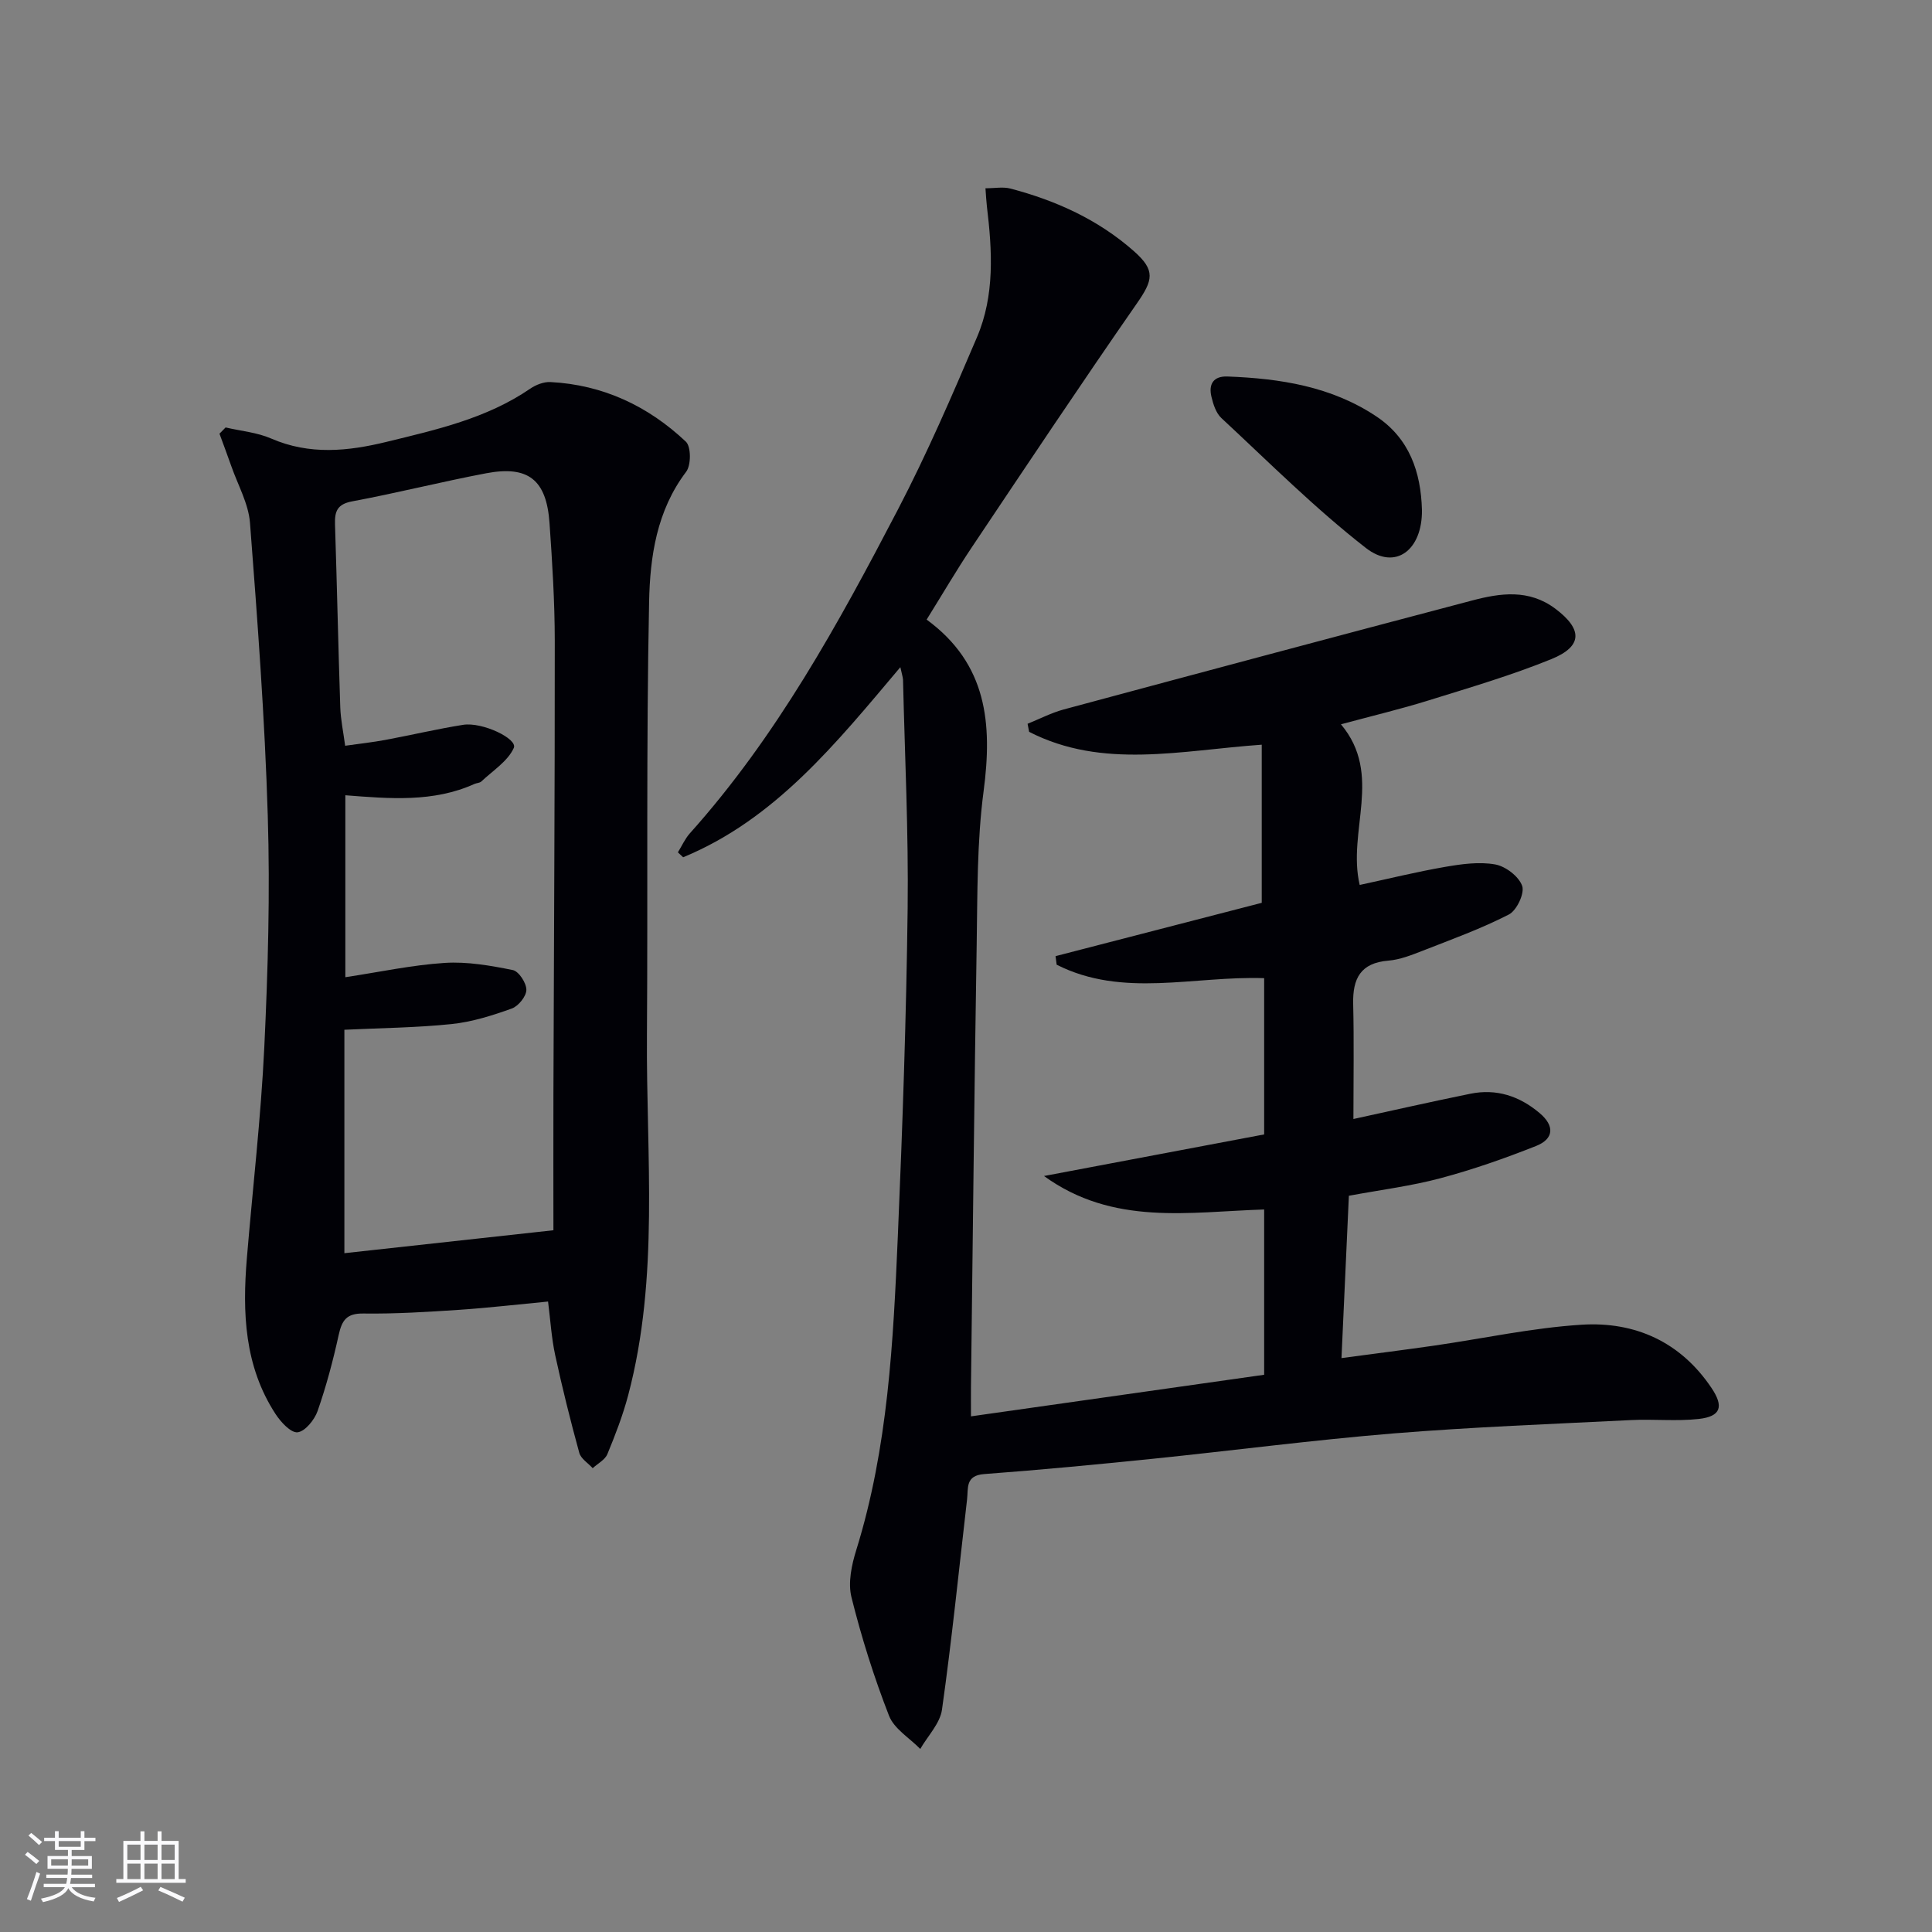
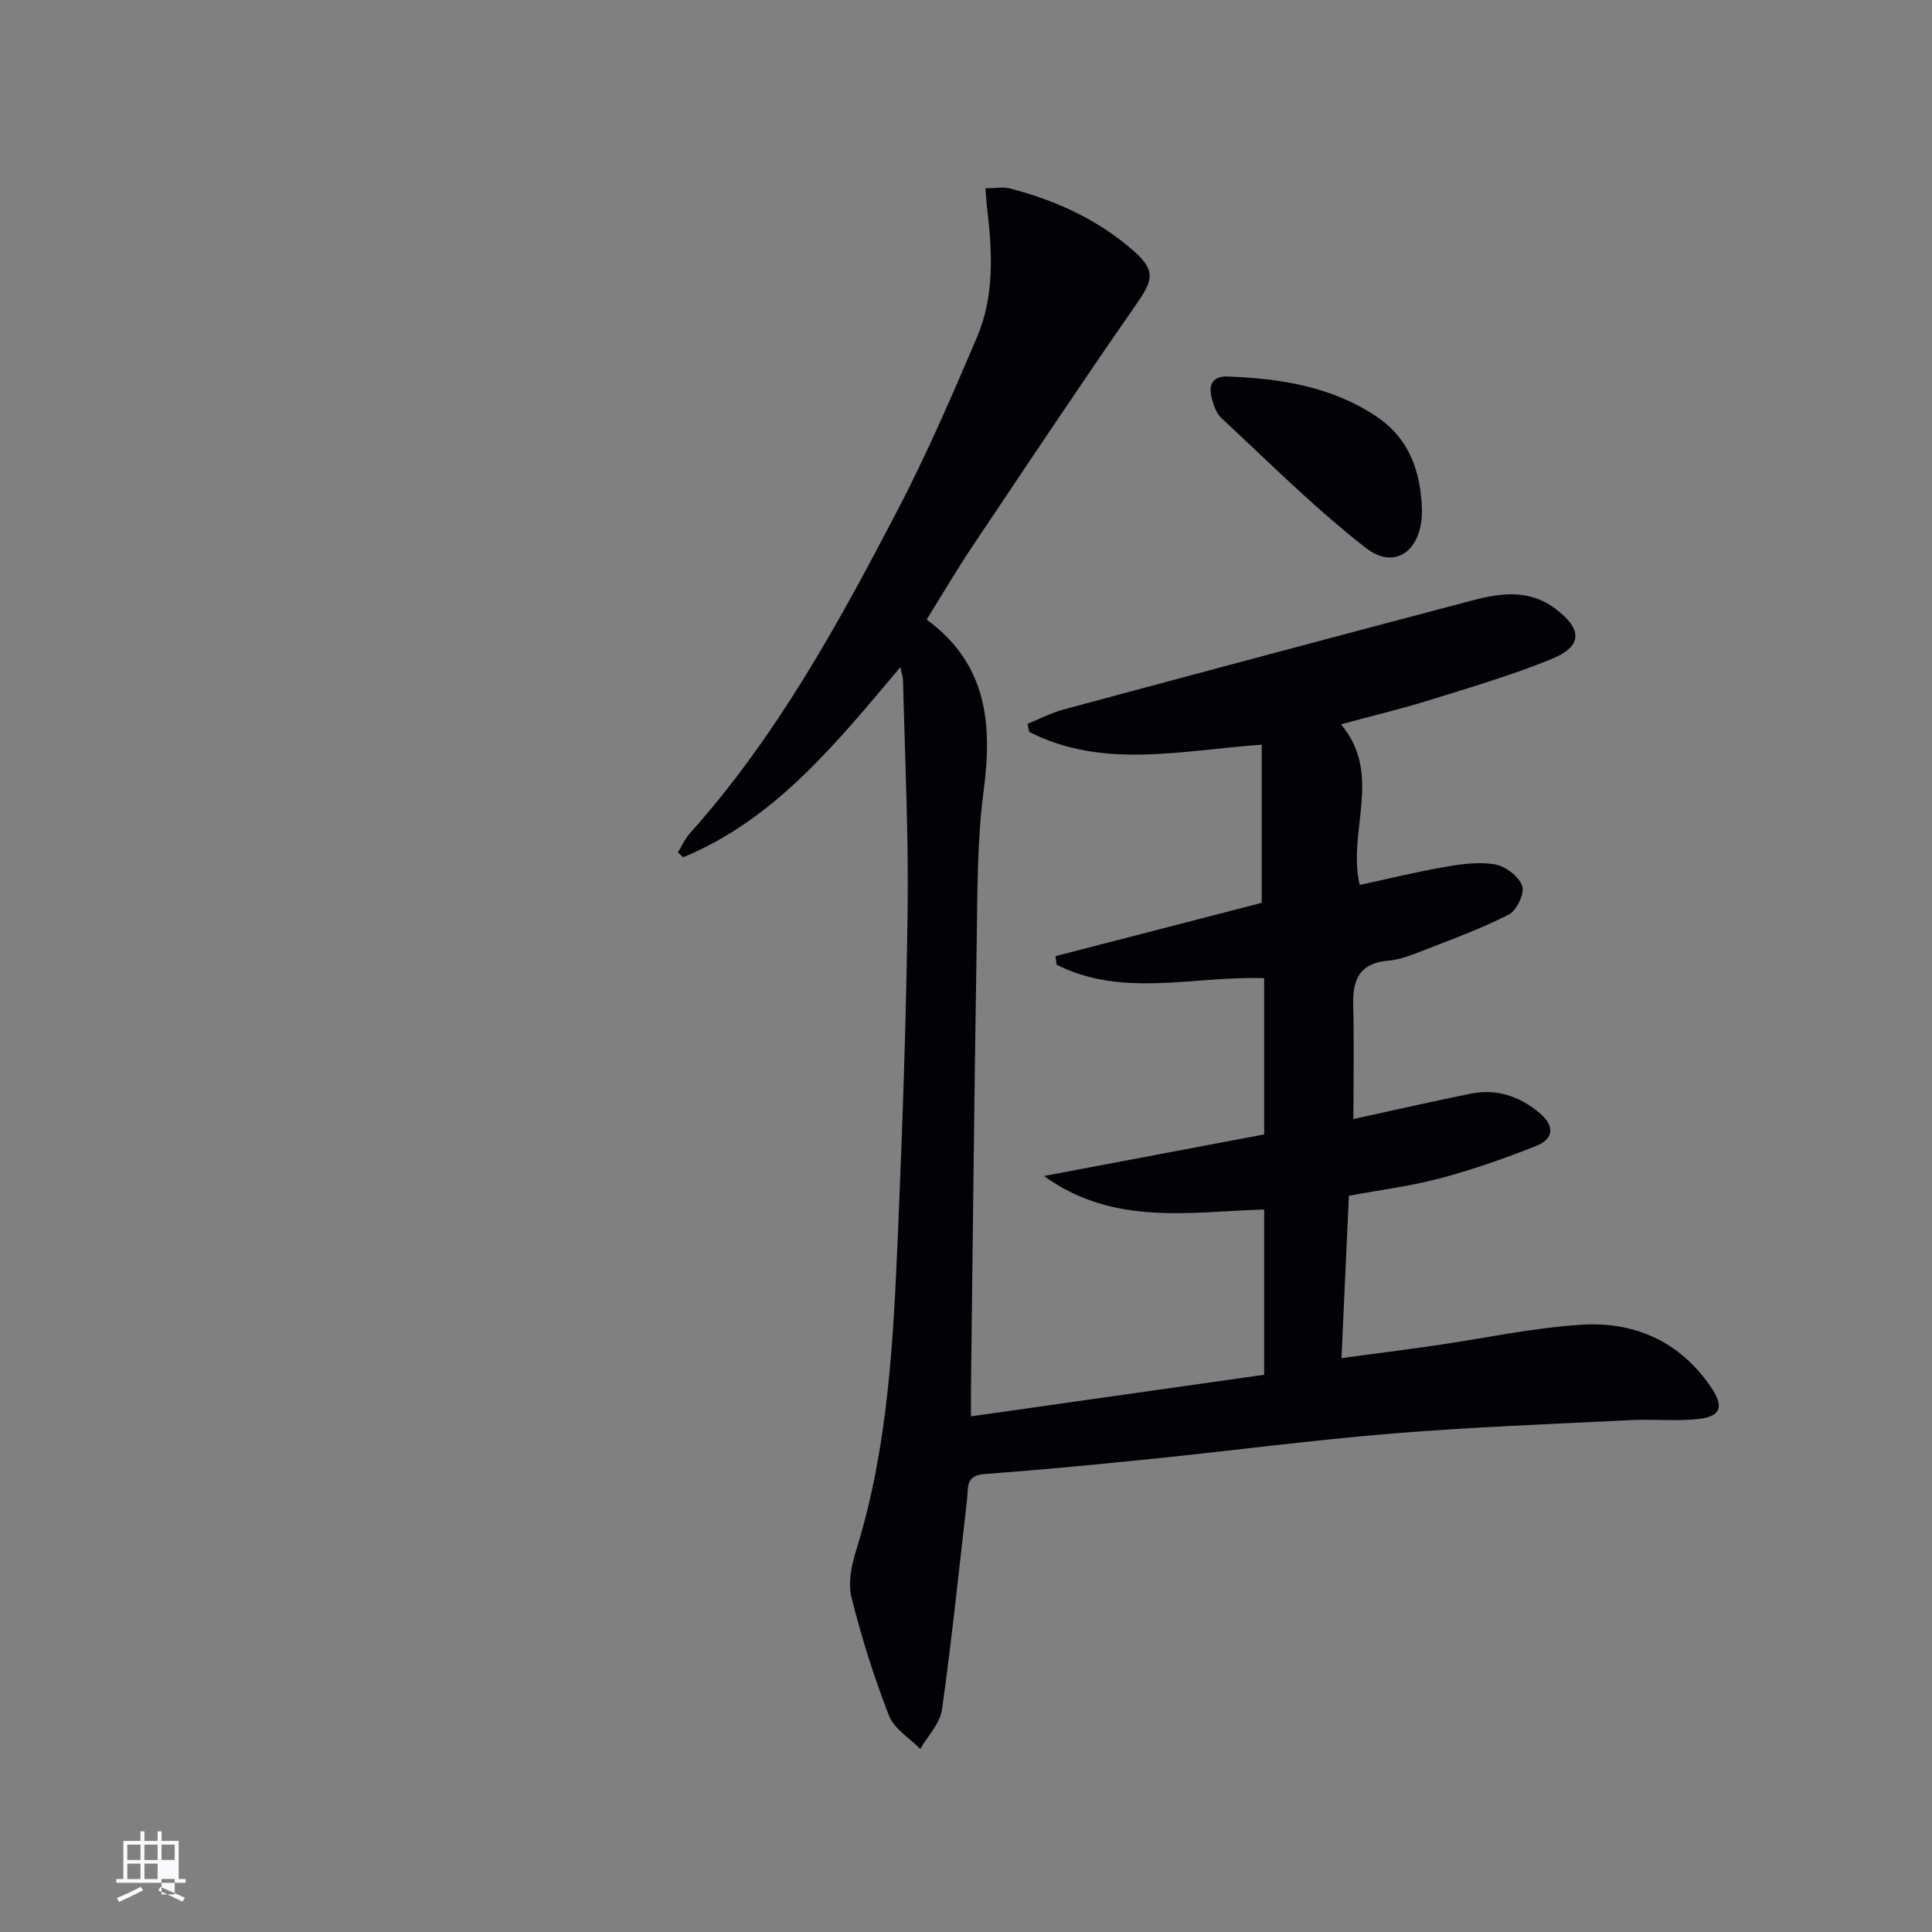
<svg xmlns="http://www.w3.org/2000/svg" enable-background="new 0 0 400 400" viewBox="0 0 400 400">
  <rect x="0" y="0" width="400" height="400" fill="#808080" stroke="none" />
  <g fill="#010106">
    <path d="m186.41 138.13c-13.35 15.83-25.93 31.49-44.97 39.36-.36-.34-.73-.68-1.09-1.02.82-1.32 1.46-2.8 2.48-3.94 17.94-20.02 30.74-43.38 43.05-66.99 6.05-11.61 11.26-23.68 16.4-35.74 3.69-8.66 3.15-17.89 2.05-27.04-.13-1.1-.18-2.21-.3-3.78 1.94 0 3.65-.34 5.16.06 9.43 2.47 18.19 6.44 25.56 12.95 4.53 4 4 5.99.58 10.9-11.57 16.65-22.82 33.53-34.1 50.38-3.22 4.8-6.13 9.8-9.38 15.01 12.54 9.17 13.63 21.57 11.8 35.48-1.39 10.51-1.27 21.24-1.44 31.88-.5 30.47-.8 60.94-1.18 91.41-.02 1.8 0 3.59 0 6.19 20.55-2.91 40.52-5.74 60.7-8.61 0-11.67 0-22.75 0-34.22-15.47.48-31.24 3.46-45.58-6.93 15.21-2.87 30.42-5.74 45.58-8.61 0-11.16 0-21.75 0-32.35-14.56-.51-29.25 4.16-42.96-2.79-.08-.59-.15-1.18-.23-1.77 14.42-3.73 28.84-7.46 42.69-11.04 0-11.18 0-21.74 0-32.74-16.74 1.18-32.93 5.14-48.16-2.66-.11-.56-.21-1.12-.32-1.67 2.48-1 4.9-2.26 7.46-2.96 28.18-7.59 56.38-15.13 84.6-22.57 5.83-1.54 11.73-2.38 17.17 1.68 5.68 4.25 5.75 7.8-.78 10.46-8.28 3.37-16.91 5.9-25.46 8.56-5.67 1.77-11.45 3.14-18.11 4.94 8.77 10.43 1.26 22.1 3.88 33.26 5.82-1.25 11.72-2.71 17.68-3.74 3.41-.59 7.04-1.1 10.36-.51 2.16.38 4.91 2.48 5.6 4.45.54 1.53-1.13 5.09-2.76 5.92-5.71 2.93-11.79 5.13-17.79 7.48-2.31.9-4.73 1.87-7.16 2.07-5.76.47-7.4 3.71-7.28 8.95.19 7.76.05 15.54.05 23.84 7.81-1.7 15.99-3.56 24.2-5.23 5.39-1.1 10.15.46 14.33 3.98 3.19 2.68 2.98 5.37-.73 6.84-6.46 2.56-13.05 4.87-19.75 6.66-6.05 1.62-12.32 2.4-18.99 3.64-.5 10.95-.99 21.85-1.53 33.61 6.85-.92 13.02-1.7 19.16-2.58 10.18-1.47 20.3-3.68 30.53-4.33 11.06-.7 20.51 3.53 26.93 13.11 2.59 3.86 1.91 5.89-2.66 6.4-4.61.51-9.32 0-13.97.23-16.39.82-32.81 1.43-49.17 2.76-16.71 1.37-33.36 3.56-50.04 5.27-11.57 1.18-23.15 2.29-34.75 3.15-3.94.29-3.28 2.91-3.55 5.25-1.68 14.51-3.15 29.05-5.19 43.51-.4 2.87-2.94 5.44-4.5 8.15-2.22-2.27-5.41-4.16-6.47-6.88-3.11-7.98-5.7-16.2-7.77-24.51-.75-3.01.02-6.69.99-9.79 6.59-21.21 7.66-43.14 8.61-65.05.97-22.61 1.75-45.23 2.03-67.86.19-15.76-.59-31.54-.96-47.3-.04-.57-.25-1.15-.55-2.58z" />
-     <path d="m46.71 88.5c3.16.74 6.52 1.02 9.45 2.3 7.95 3.45 15.89 2.63 23.88.68 10.32-2.52 20.72-4.84 29.72-11 1.18-.81 2.82-1.45 4.2-1.38 10.88.56 20.23 4.97 28.04 12.34 1.1 1.03 1.1 4.88.06 6.24-6.11 8.05-7.48 17.6-7.67 26.92-.61 29.93-.24 59.88-.45 89.82-.17 24.88 2.61 49.94-3.89 74.48-1.1 4.15-2.66 8.19-4.3 12.16-.49 1.19-2 1.95-3.04 2.91-.96-1.06-2.45-1.96-2.78-3.19-1.84-6.7-3.52-13.45-4.99-20.24-.76-3.54-.98-7.19-1.47-11.07-6.22.59-12.27 1.3-18.33 1.71-6.63.44-13.28.86-19.91.77-3.47-.05-4.43 1.39-5.1 4.4-1.17 5.33-2.58 10.65-4.38 15.8-.64 1.82-2.59 4.22-4.14 4.39-1.4.15-3.5-2.14-4.58-3.81-6.43-9.88-6.86-20.95-5.92-32.22 1.21-14.56 2.91-29.09 3.61-43.68.76-15.95 1.21-31.96.72-47.91-.61-20.24-2.13-40.46-3.68-60.66-.31-3.98-2.5-7.83-3.86-11.72-.79-2.26-1.64-4.5-2.46-6.75.43-.43.85-.86 1.27-1.29zm24.79 76.15v37.67c7.16-1.08 13.84-2.53 20.58-2.96 4.66-.3 9.47.55 14.09 1.48 1.24.25 2.82 2.68 2.81 4.1-.01 1.34-1.66 3.38-3.03 3.87-4.02 1.44-8.21 2.77-12.44 3.21-7.33.76-14.74.82-22.21 1.18v46.26c14.05-1.54 27.96-3.07 43.28-4.75 0-8.56-.03-18.33 0-28.09.1-31.31.3-62.63.28-93.94-.01-8.14-.52-16.29-1.09-24.41-.63-8.93-4.39-11.93-13.09-10.29-9.29 1.76-18.47 4.09-27.76 5.82-3.11.58-3.64 2.07-3.56 4.75.41 12.64.67 25.28 1.09 37.91.09 2.57.64 5.13 1.01 7.94 3.05-.43 5.68-.72 8.28-1.2 5.38-1 10.72-2.27 16.13-3.13 4.02-.64 11.34 2.9 10.51 4.77-1.24 2.77-4.36 4.72-6.73 6.96-.33.31-.94.3-1.4.5-8.53 3.85-17.5 3.07-26.75 2.35z" />
    <path d="m294.4 105.61c.09 8.28-5.51 12.59-11.61 7.84-10.56-8.22-20.09-17.77-29.92-26.9-1.11-1.03-1.69-2.86-2.06-4.43-.61-2.58.4-4.28 3.33-4.17 10.91.41 21.54 2.06 30.84 8.28 6.81 4.55 9.21 11.49 9.42 19.38z" />
  </g>
-   <path d="m5.17 384 .55-.58c.85.61 1.65 1.24 2.4 1.87l-.59.64c-.83-.73-1.62-1.38-2.36-1.93m1.22 9.53-.82-.34c.71-1.76 1.37-3.64 1.98-5.63.24.13.5.25.76.36-.6 1.67-1.24 3.54-1.92 5.61m-.5-13.5.57-.54c.56.44 1.31 1.06 2.26 1.87l-.64.64c-.68-.66-1.41-1.32-2.19-1.97m3.25.46h2.24v-1.36h.77v1.36h4.57v-1.36h.76v1.36h2.28v.69h-2.28v1.84h-2.64v1.26h4.18v2.64h-4.21c0 .45-.02.86-.05 1.21h4.32v.69h-4.38c-.04.34-.1.75-.19 1.22h5.15v.69h-4.82c.87 1.19 2.51 1.92 4.93 2.19-.17.32-.3.57-.37.76-2.77-.49-4.52-1.41-5.26-2.76-.56 1.26-2.3 2.23-5.24 2.9-.12-.24-.26-.48-.43-.72 2.73-.55 4.38-1.34 4.96-2.38h-4.38v-.69h4.65c.1-.38.17-.79.21-1.22h-4.32v-.69h4.4c.03-.34.05-.75.05-1.21h-4.2v-2.64h4.23v-1.26h-2.69v-1.84h-2.24zm1.46 4.46v1.29h3.45c.01-.4.02-.57.01-.53v-.32-.45h-3.46zm1.55-2.59h4.57v-1.19h-4.57zm6.11 2.59h-3.42v.77c-.01.19-.01.37-.02.53h3.44z" fill="#fafafc" />
-   <path d="m32.63 379.16h.82v1.98h3.54v7.89h1.46v.78h-14.37v-.78h1.46v-7.89h3.54v-1.98h.82v1.98h2.73zm-3.49 11.48.5.73c-1.61.82-3.28 1.63-5 2.41-.13-.27-.28-.55-.44-.82 1.75-.72 3.4-1.49 4.94-2.32m-2.78-5.55h2.73v-3.18h-2.73zm0 3.95h2.73v-3.2h-2.73zm3.54-3.95h2.73v-3.18h-2.73zm0 3.95h2.73v-3.2h-2.73zm7.89 4.68c-1.84-.92-3.51-1.7-5.02-2.32l.45-.73c1.89.8 3.57 1.55 5.04 2.23zm-1.62-11.81h-2.73v3.18h2.73zm-2.73 7.13h2.73v-3.2h-2.73z" fill="#fafafc" />
+   <path d="m32.63 379.16h.82v1.98h3.54v7.89h1.46v.78h-14.37v-.78h1.46v-7.89h3.54v-1.98h.82v1.98h2.73zm-3.49 11.48.5.73c-1.61.82-3.28 1.63-5 2.41-.13-.27-.28-.55-.44-.82 1.75-.72 3.4-1.49 4.94-2.32m-2.78-5.55h2.73v-3.18h-2.73zm0 3.95h2.73v-3.2h-2.73zm3.54-3.95h2.73v-3.18h-2.73zm0 3.95h2.73v-3.2h-2.73zm7.89 4.68c-1.84-.92-3.51-1.7-5.02-2.32l.45-.73c1.89.8 3.57 1.55 5.04 2.23zm-1.62-11.81h-2.73v3.18h2.73m-2.73 7.13h2.73v-3.2h-2.73z" fill="#fafafc" />
</svg>